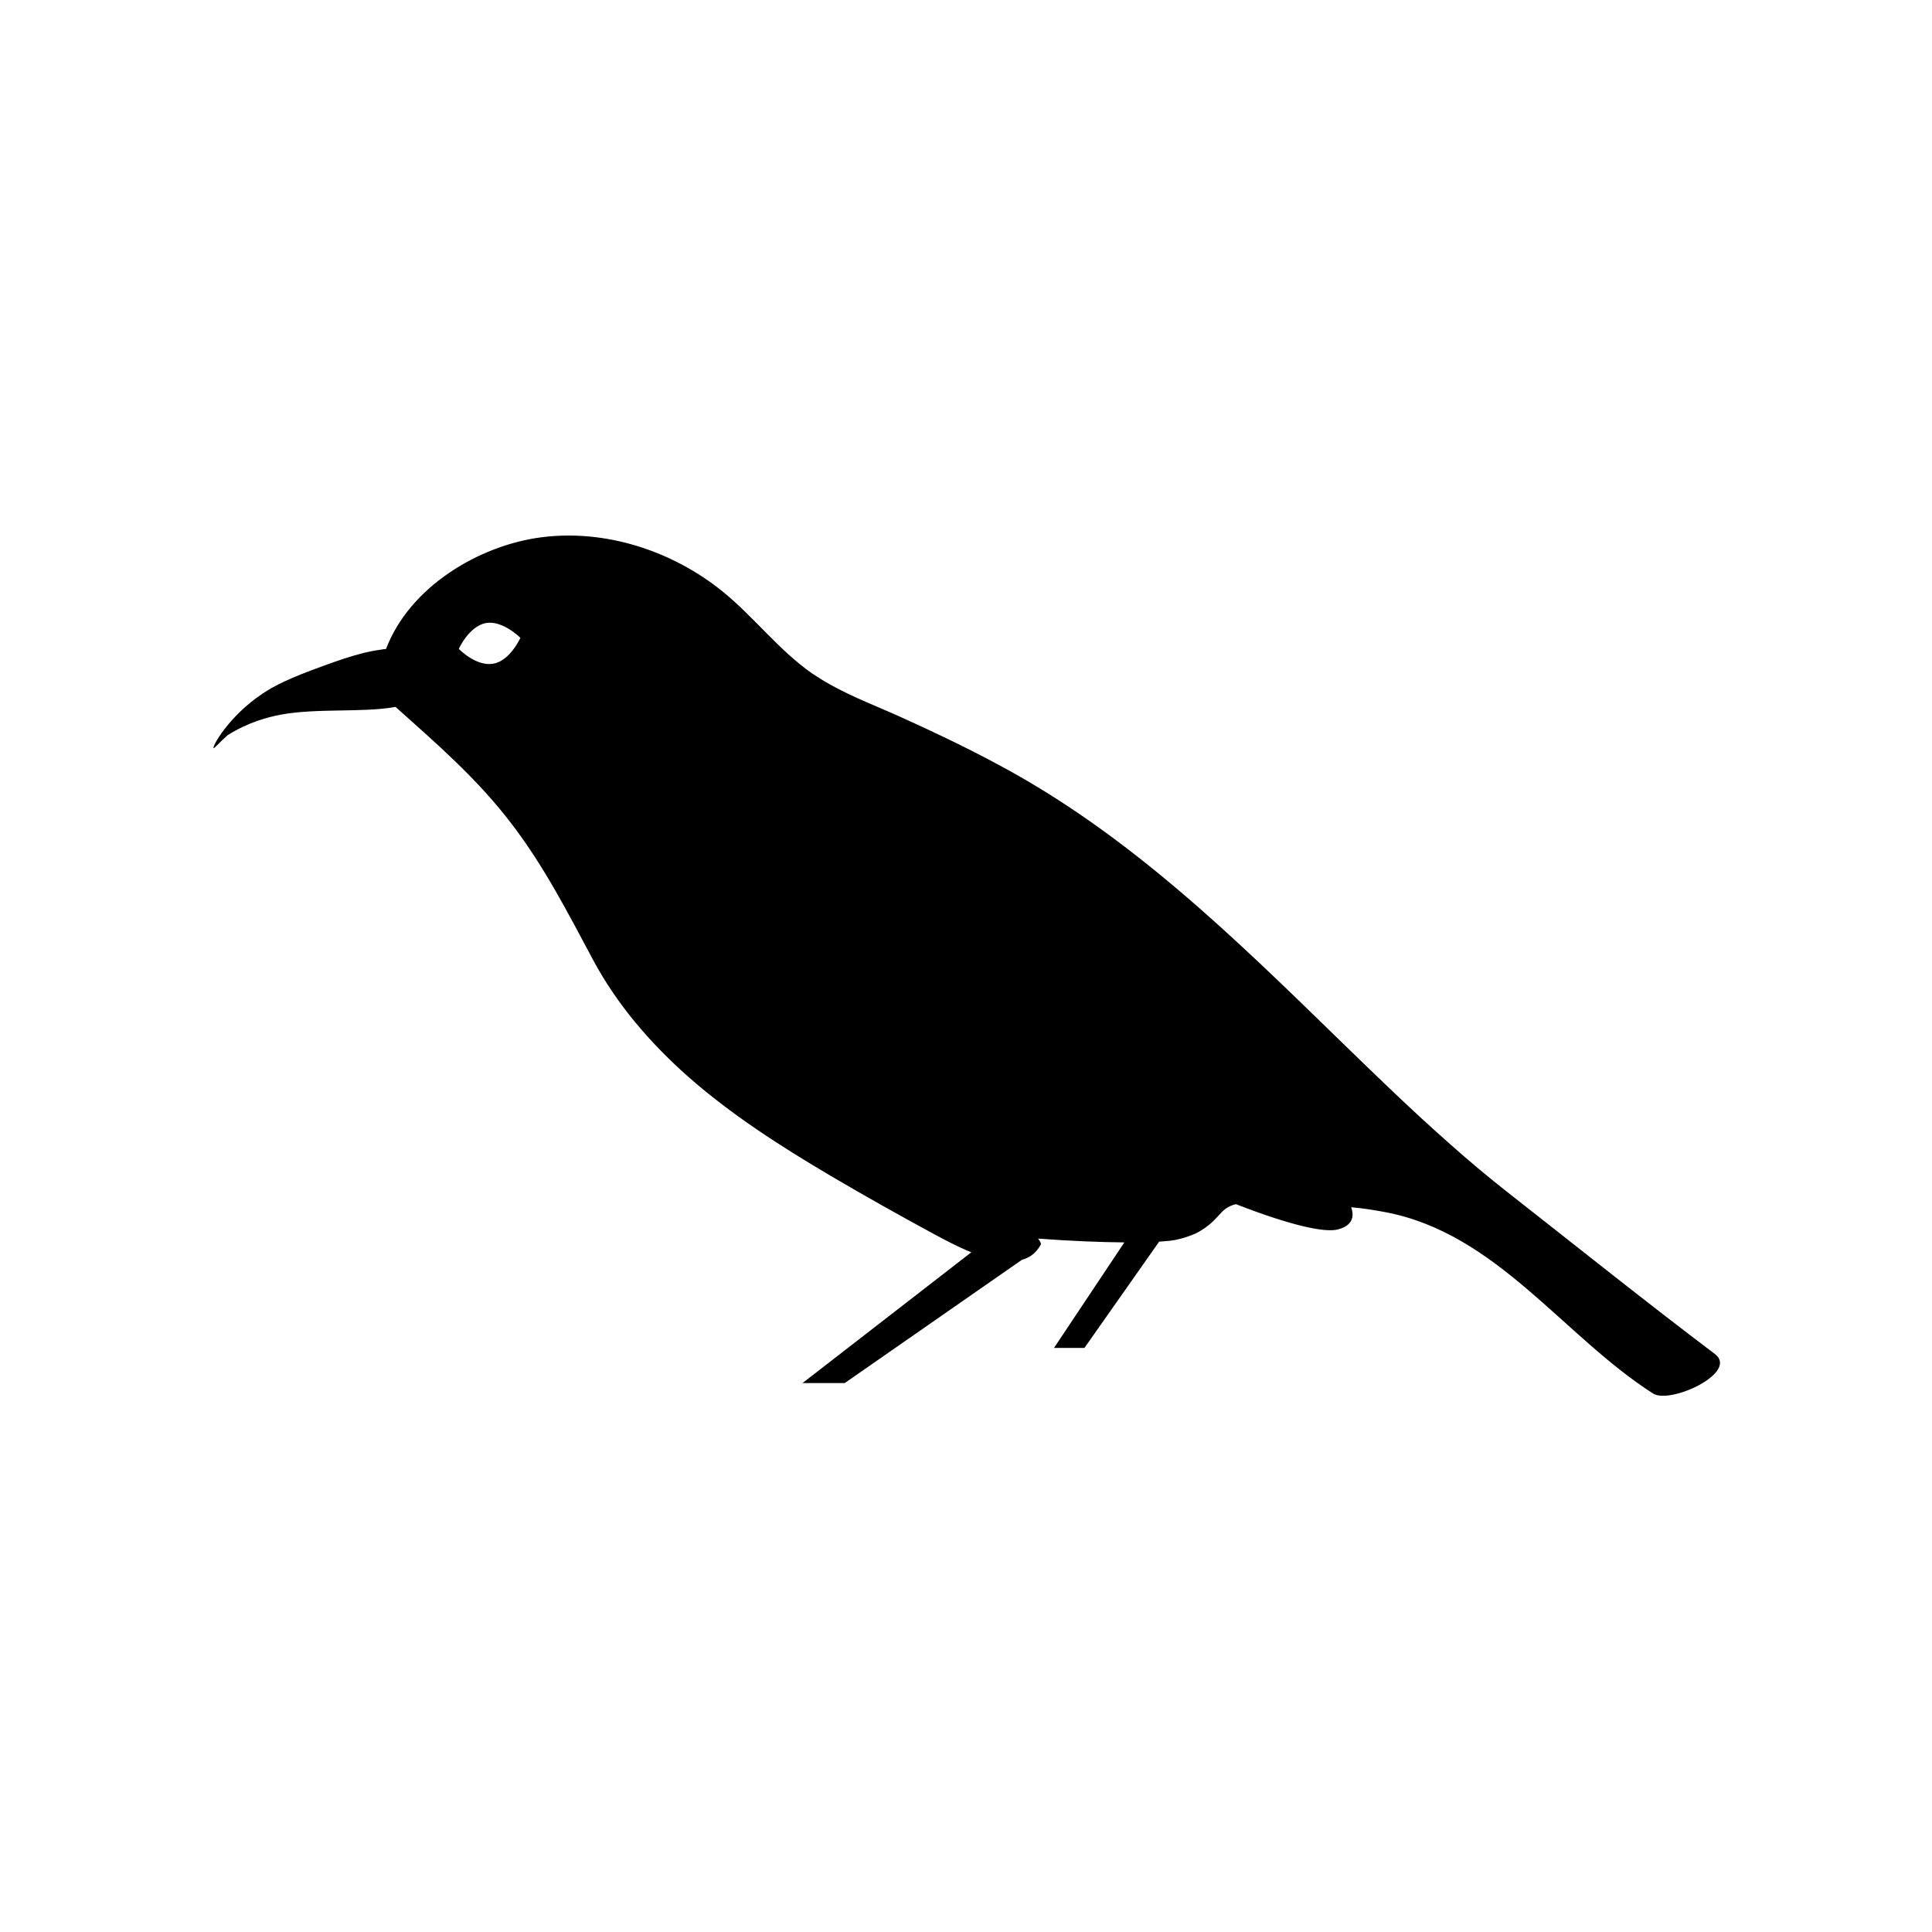
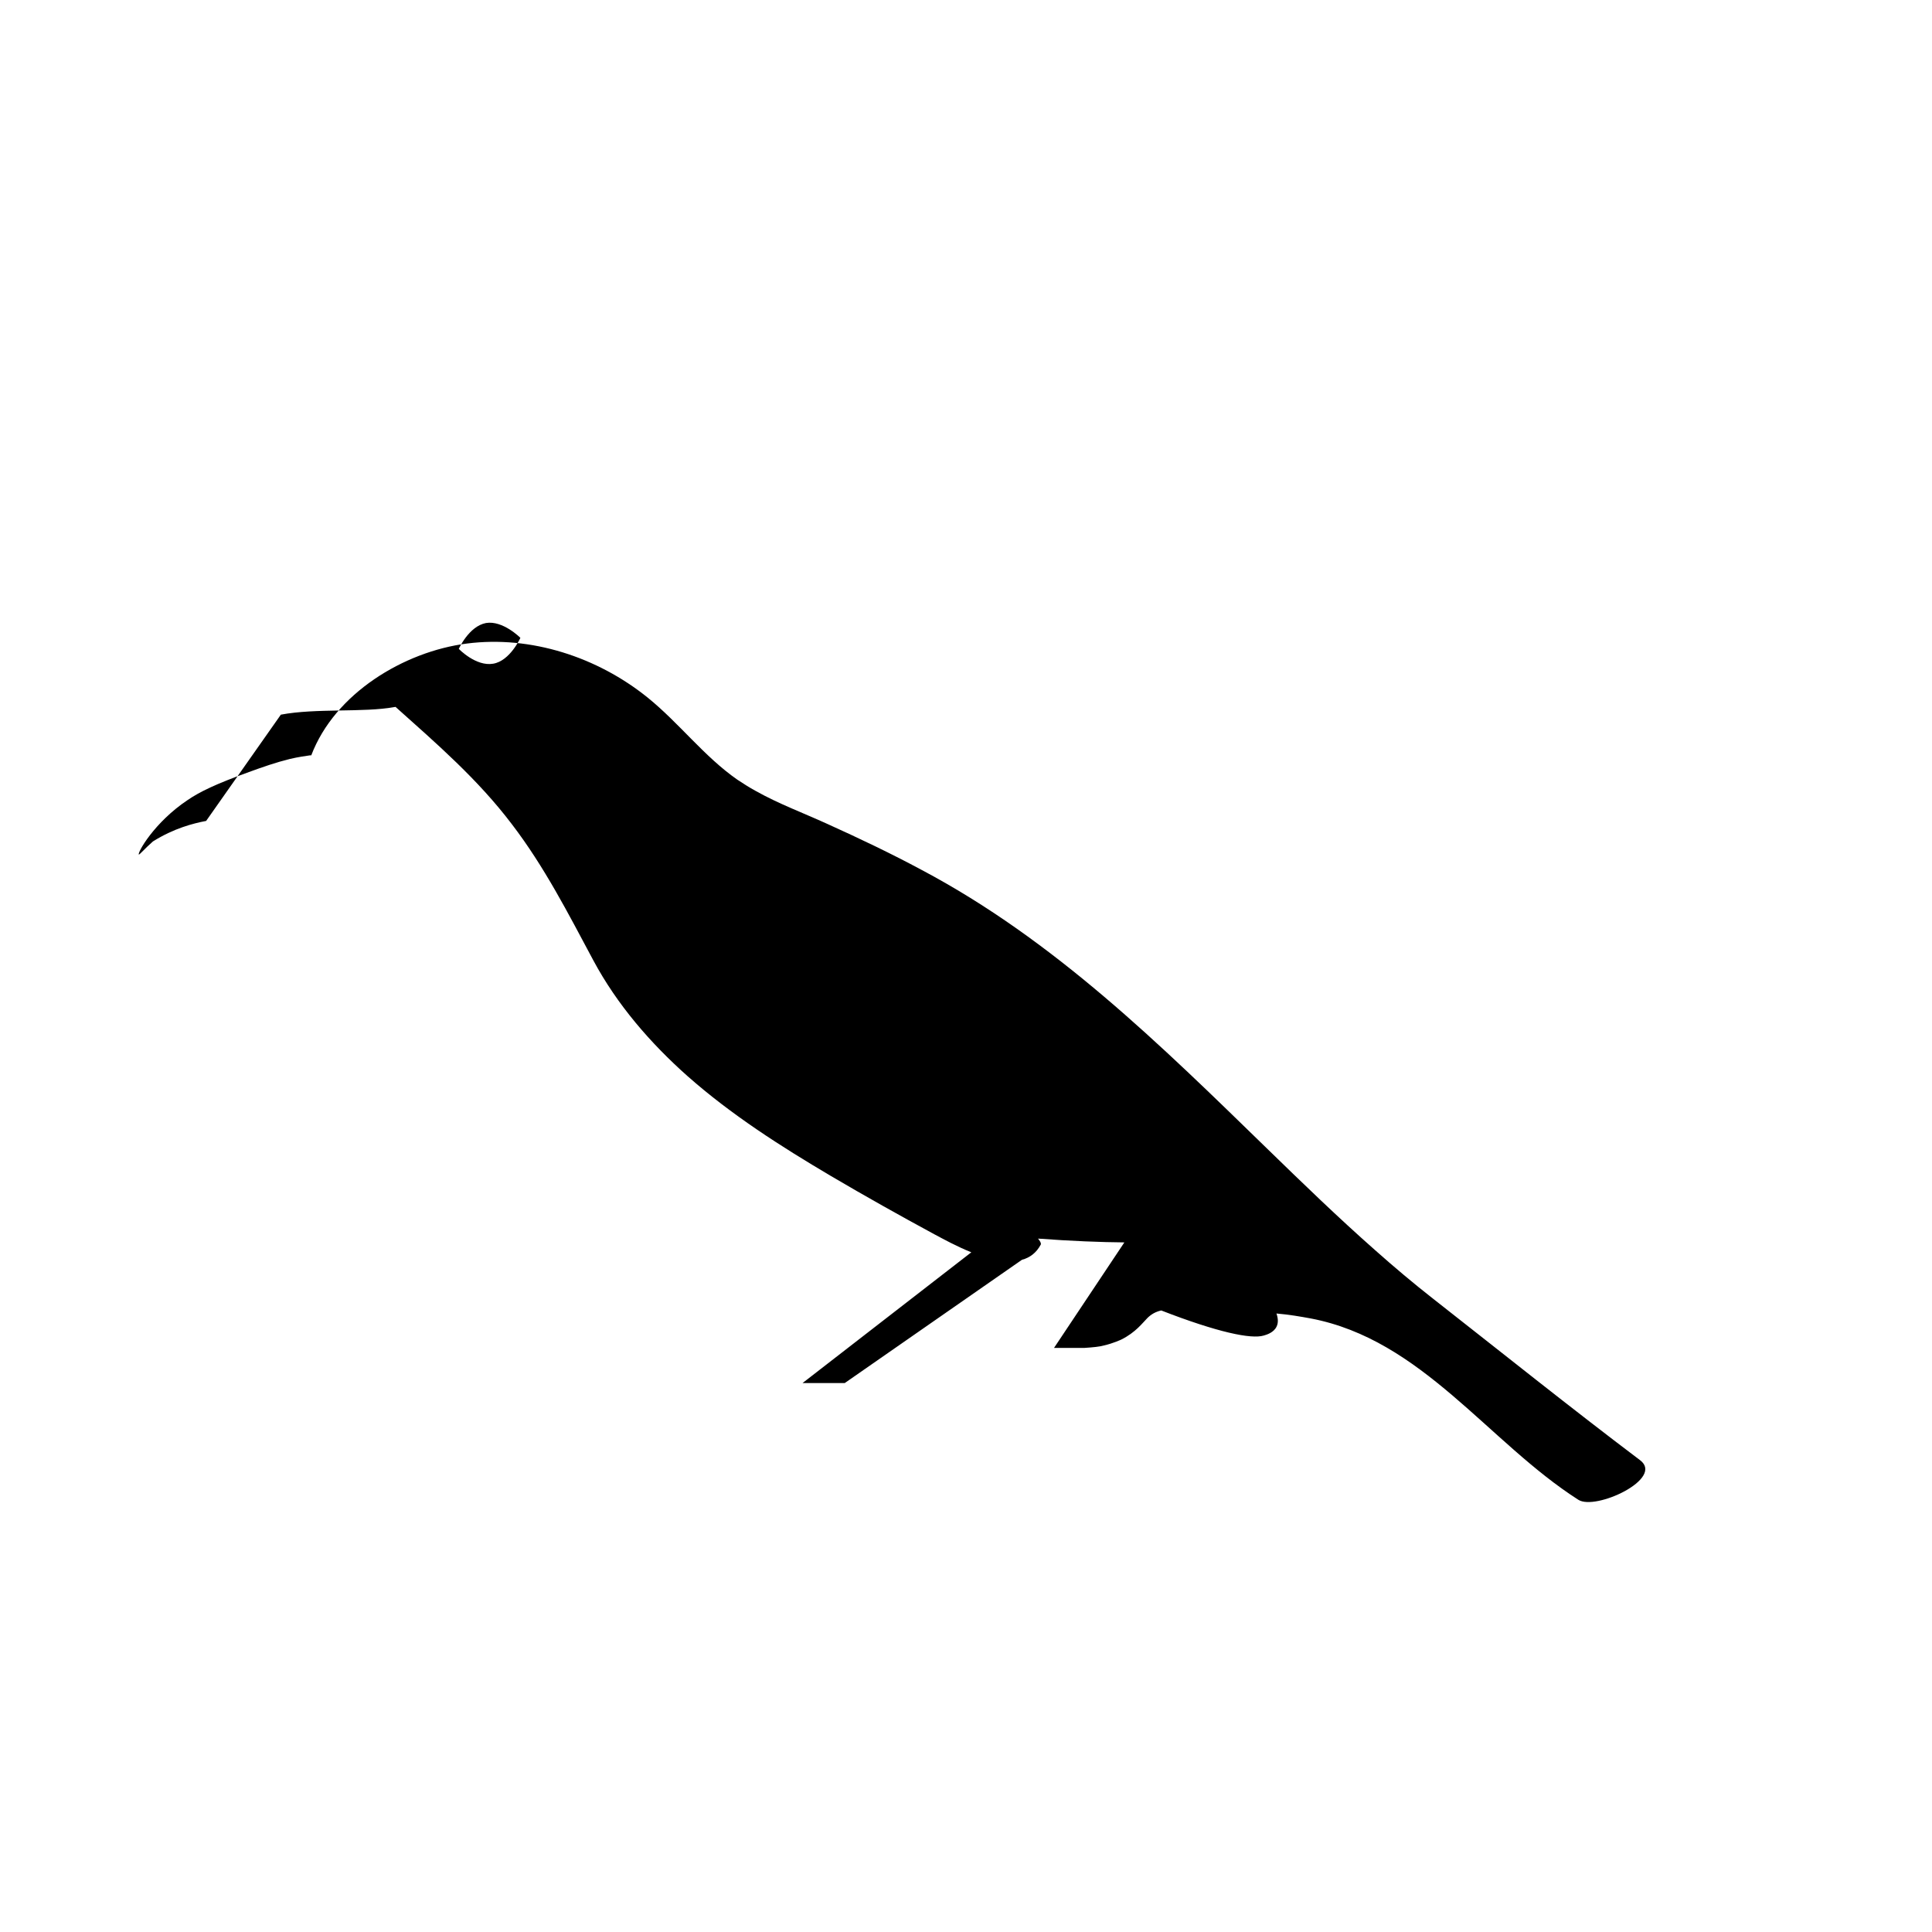
<svg xmlns="http://www.w3.org/2000/svg" fill="#000000" width="800px" height="800px" version="1.1" viewBox="144 144 512 512">
-   <path d="m218.43 333.39c9.371-1.762 21.816-0.504 30.129-2.016 0.051 0 0.152 0 0.25-0.051 11.035 9.875 21.816 19.195 30.832 31.086 8.664 11.336 14.914 23.629 21.613 36.125 6.297 11.738 15.113 21.914 24.988 30.684 11.586 10.227 24.688 18.59 37.988 26.449 9.07 5.34 18.238 10.48 27.457 15.469 2.367 1.258 5.844 3.176 9.723 4.734l-44.738 34.66h11.184l47.004-32.695h0.051c2.016-0.555 3.727-1.812 4.887-3.981 0.051-0.051 0.051-0.152 0.051-0.203 0-0.402-0.301-0.805-0.754-1.41 8.816 0.656 16.676 0.957 22.871 1.008l-18.641 27.961h8.062l19.801-28.164c2.215-0.152 3.981-0.301 5.188-0.656 2.469-0.555 4.586-1.562 4.586-1.562 3.828-1.914 5.644-4.434 6.902-5.691 0.957-0.957 2.117-1.664 3.68-2.016 14.914 5.793 23.832 7.656 27.156 6.648 0.707-0.203 2.672-0.754 3.426-2.418 0.453-0.957 0.402-2.117-0.051-3.426 3.477 0.301 6.297 0.805 9.07 1.309 29.473 5.594 47.055 32.797 70.938 48.062 4.586 2.922 22.824-5.594 16.375-10.48-18.488-13.957-36.578-28.465-54.766-42.723-5.34-4.18-10.48-8.516-15.469-12.949-9.824-8.664-19.195-17.734-28.719-27.004-28.266-27.508-56.277-55.117-91.441-73.758-8.16-4.383-16.523-8.363-24.988-12.191-6.398-2.922-12.949-5.34-19.043-8.766-1.664-0.906-3.223-1.914-4.836-2.973-8.816-6.144-15.418-15.012-23.781-21.766-13.301-10.73-30.934-16.473-47.863-14.309-8.363 1.059-17.129 4.383-24.586 9.473-7.457 5.09-13.551 11.941-16.676 20.152h-0.301c-1.059 0.152-3.223 0.453-5.34 0.957-3.68 0.906-7.305 2.168-10.883 3.477-8.816 3.176-13.047 5.238-16.223 7.406-8.918 5.945-13.402 14.055-12.949 14.461 0.25 0 1.512-1.512 3.727-3.477 5.644-3.523 10.684-4.781 14.109-5.438zm54.359-24.285c4.484-0.754 9.117 3.93 9.117 3.93s-2.719 6.098-7.203 6.852c-4.586 0.805-9.117-3.93-9.117-3.93 0 0.004 2.672-5.992 7.203-6.852z" />
+   <path d="m218.43 333.39c9.371-1.762 21.816-0.504 30.129-2.016 0.051 0 0.152 0 0.25-0.051 11.035 9.875 21.816 19.195 30.832 31.086 8.664 11.336 14.914 23.629 21.613 36.125 6.297 11.738 15.113 21.914 24.988 30.684 11.586 10.227 24.688 18.59 37.988 26.449 9.07 5.34 18.238 10.48 27.457 15.469 2.367 1.258 5.844 3.176 9.723 4.734l-44.738 34.66h11.184l47.004-32.695h0.051c2.016-0.555 3.727-1.812 4.887-3.981 0.051-0.051 0.051-0.152 0.051-0.203 0-0.402-0.301-0.805-0.754-1.41 8.816 0.656 16.676 0.957 22.871 1.008l-18.641 27.961h8.062c2.215-0.152 3.981-0.301 5.188-0.656 2.469-0.555 4.586-1.562 4.586-1.562 3.828-1.914 5.644-4.434 6.902-5.691 0.957-0.957 2.117-1.664 3.68-2.016 14.914 5.793 23.832 7.656 27.156 6.648 0.707-0.203 2.672-0.754 3.426-2.418 0.453-0.957 0.402-2.117-0.051-3.426 3.477 0.301 6.297 0.805 9.07 1.309 29.473 5.594 47.055 32.797 70.938 48.062 4.586 2.922 22.824-5.594 16.375-10.48-18.488-13.957-36.578-28.465-54.766-42.723-5.34-4.18-10.48-8.516-15.469-12.949-9.824-8.664-19.195-17.734-28.719-27.004-28.266-27.508-56.277-55.117-91.441-73.758-8.16-4.383-16.523-8.363-24.988-12.191-6.398-2.922-12.949-5.34-19.043-8.766-1.664-0.906-3.223-1.914-4.836-2.973-8.816-6.144-15.418-15.012-23.781-21.766-13.301-10.73-30.934-16.473-47.863-14.309-8.363 1.059-17.129 4.383-24.586 9.473-7.457 5.09-13.551 11.941-16.676 20.152h-0.301c-1.059 0.152-3.223 0.453-5.34 0.957-3.68 0.906-7.305 2.168-10.883 3.477-8.816 3.176-13.047 5.238-16.223 7.406-8.918 5.945-13.402 14.055-12.949 14.461 0.25 0 1.512-1.512 3.727-3.477 5.644-3.523 10.684-4.781 14.109-5.438zm54.359-24.285c4.484-0.754 9.117 3.93 9.117 3.93s-2.719 6.098-7.203 6.852c-4.586 0.805-9.117-3.93-9.117-3.93 0 0.004 2.672-5.992 7.203-6.852z" />
</svg>